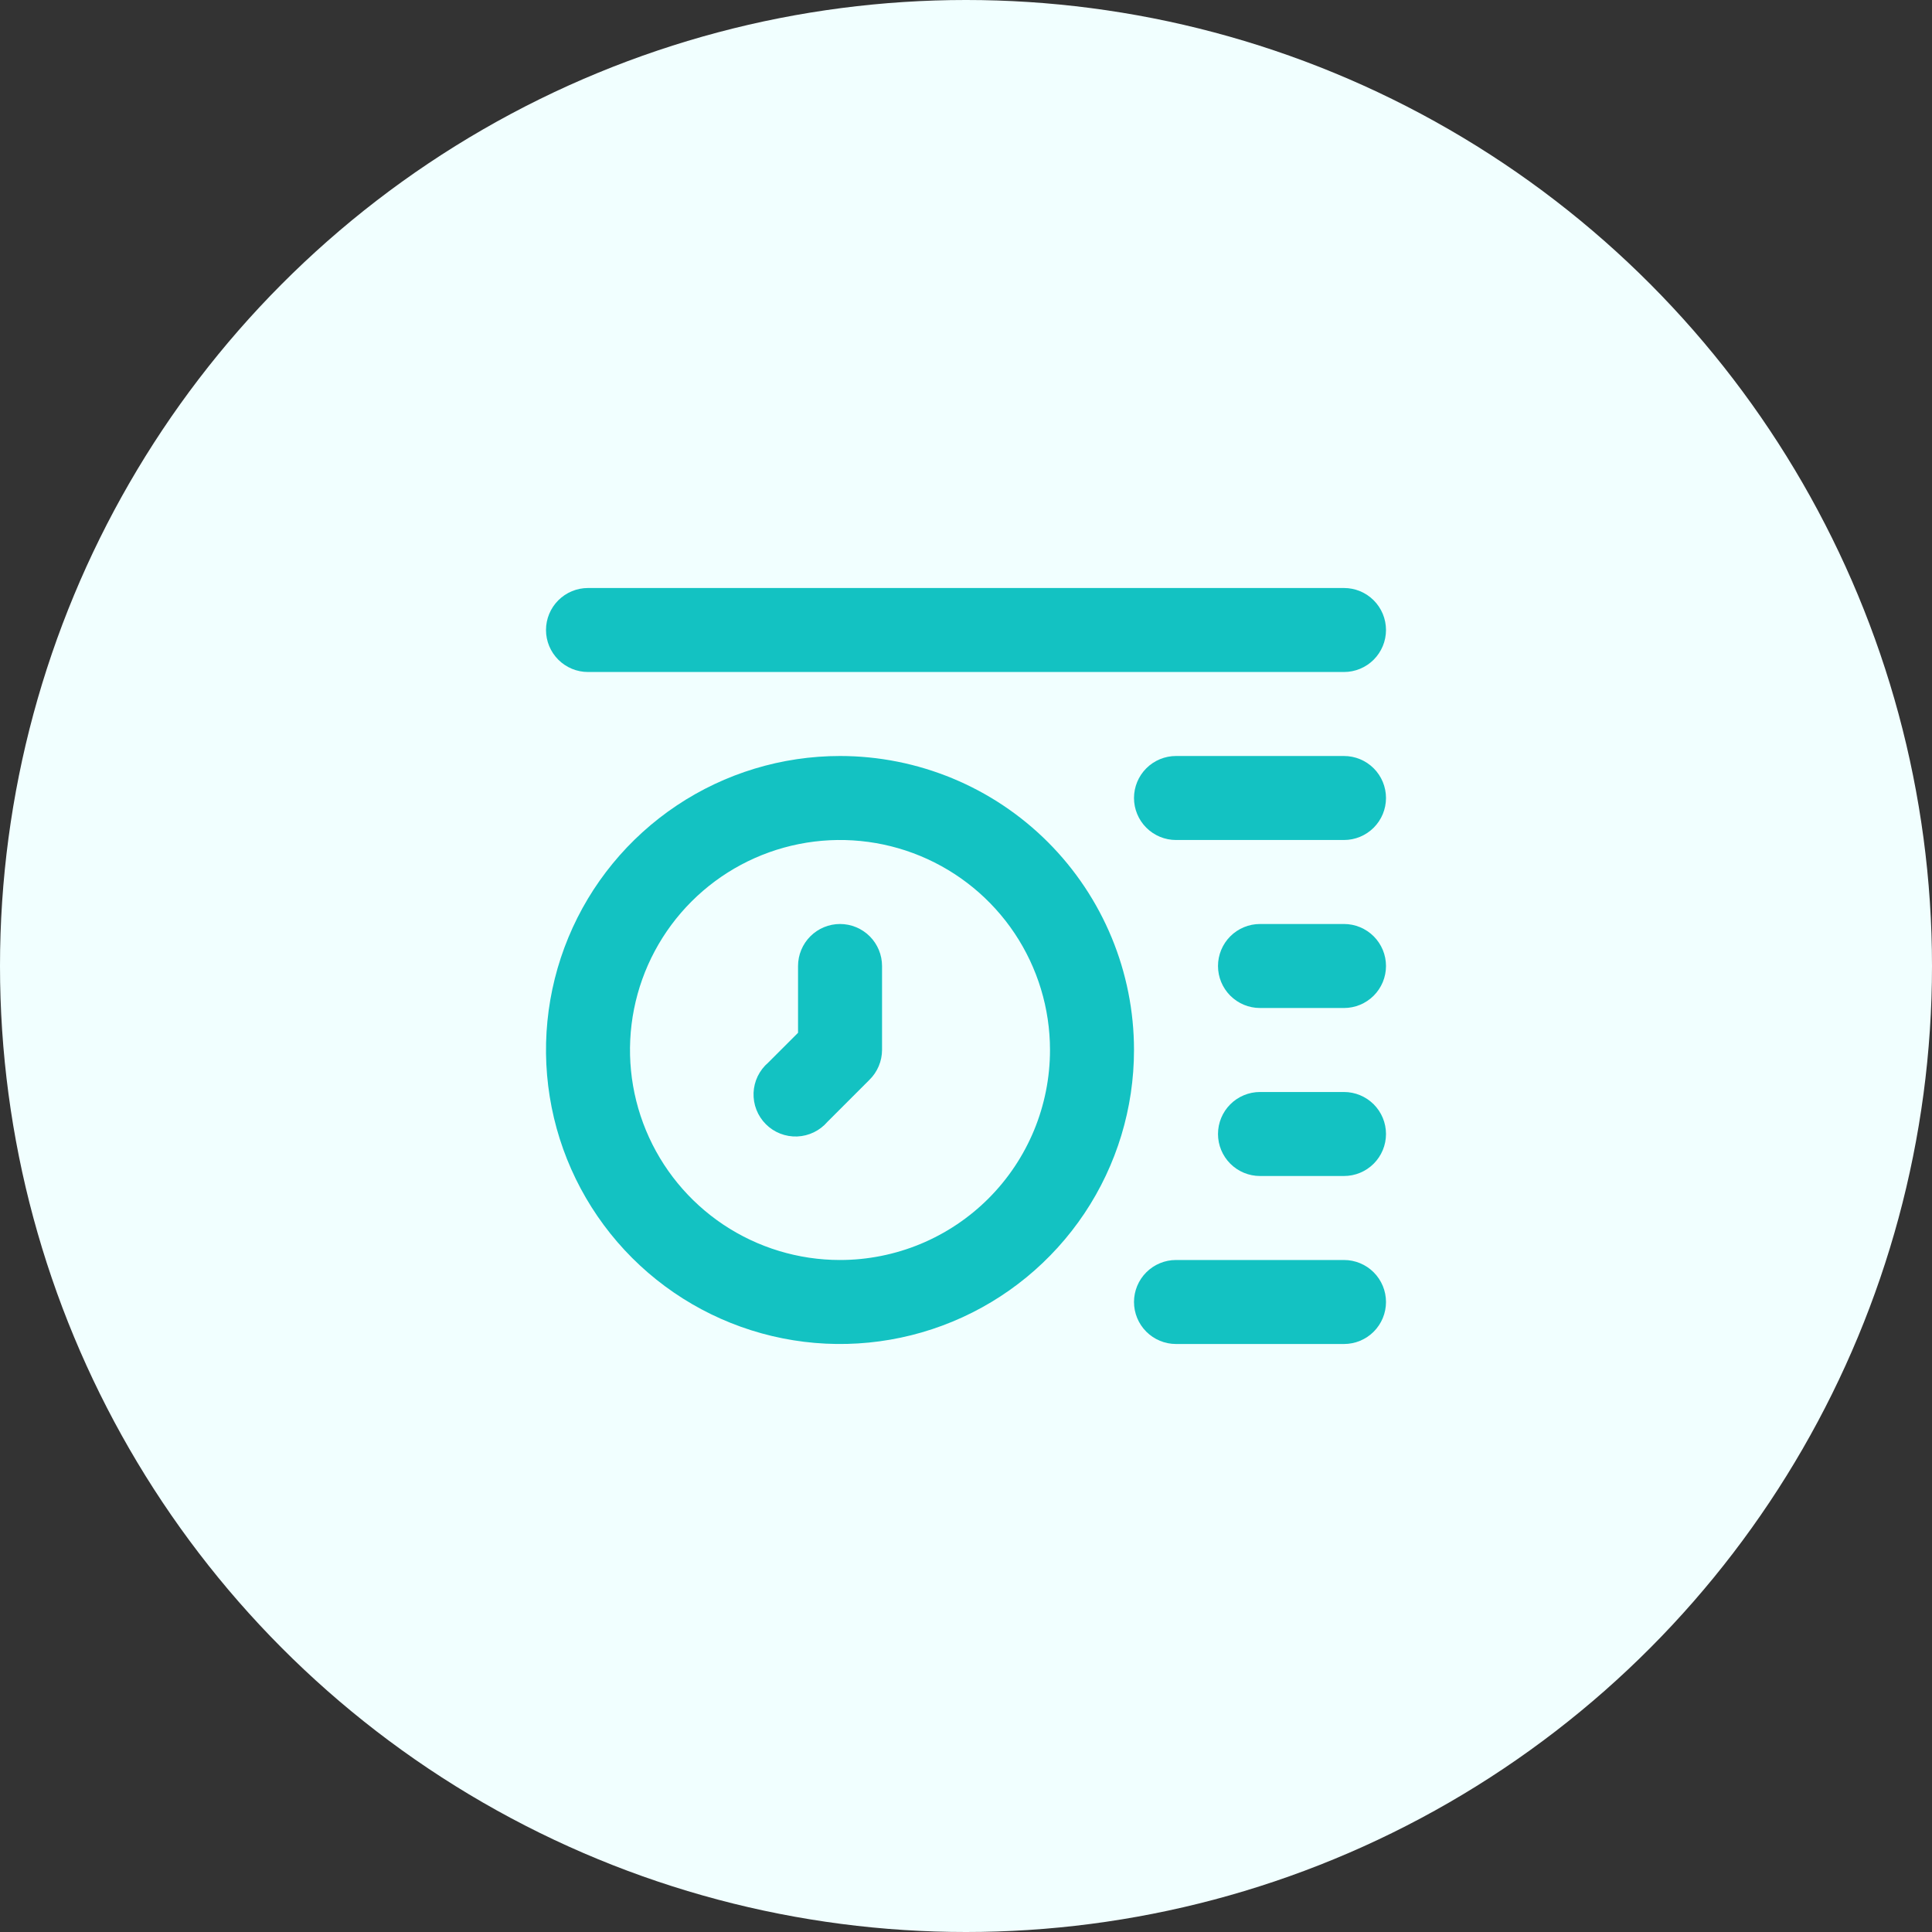
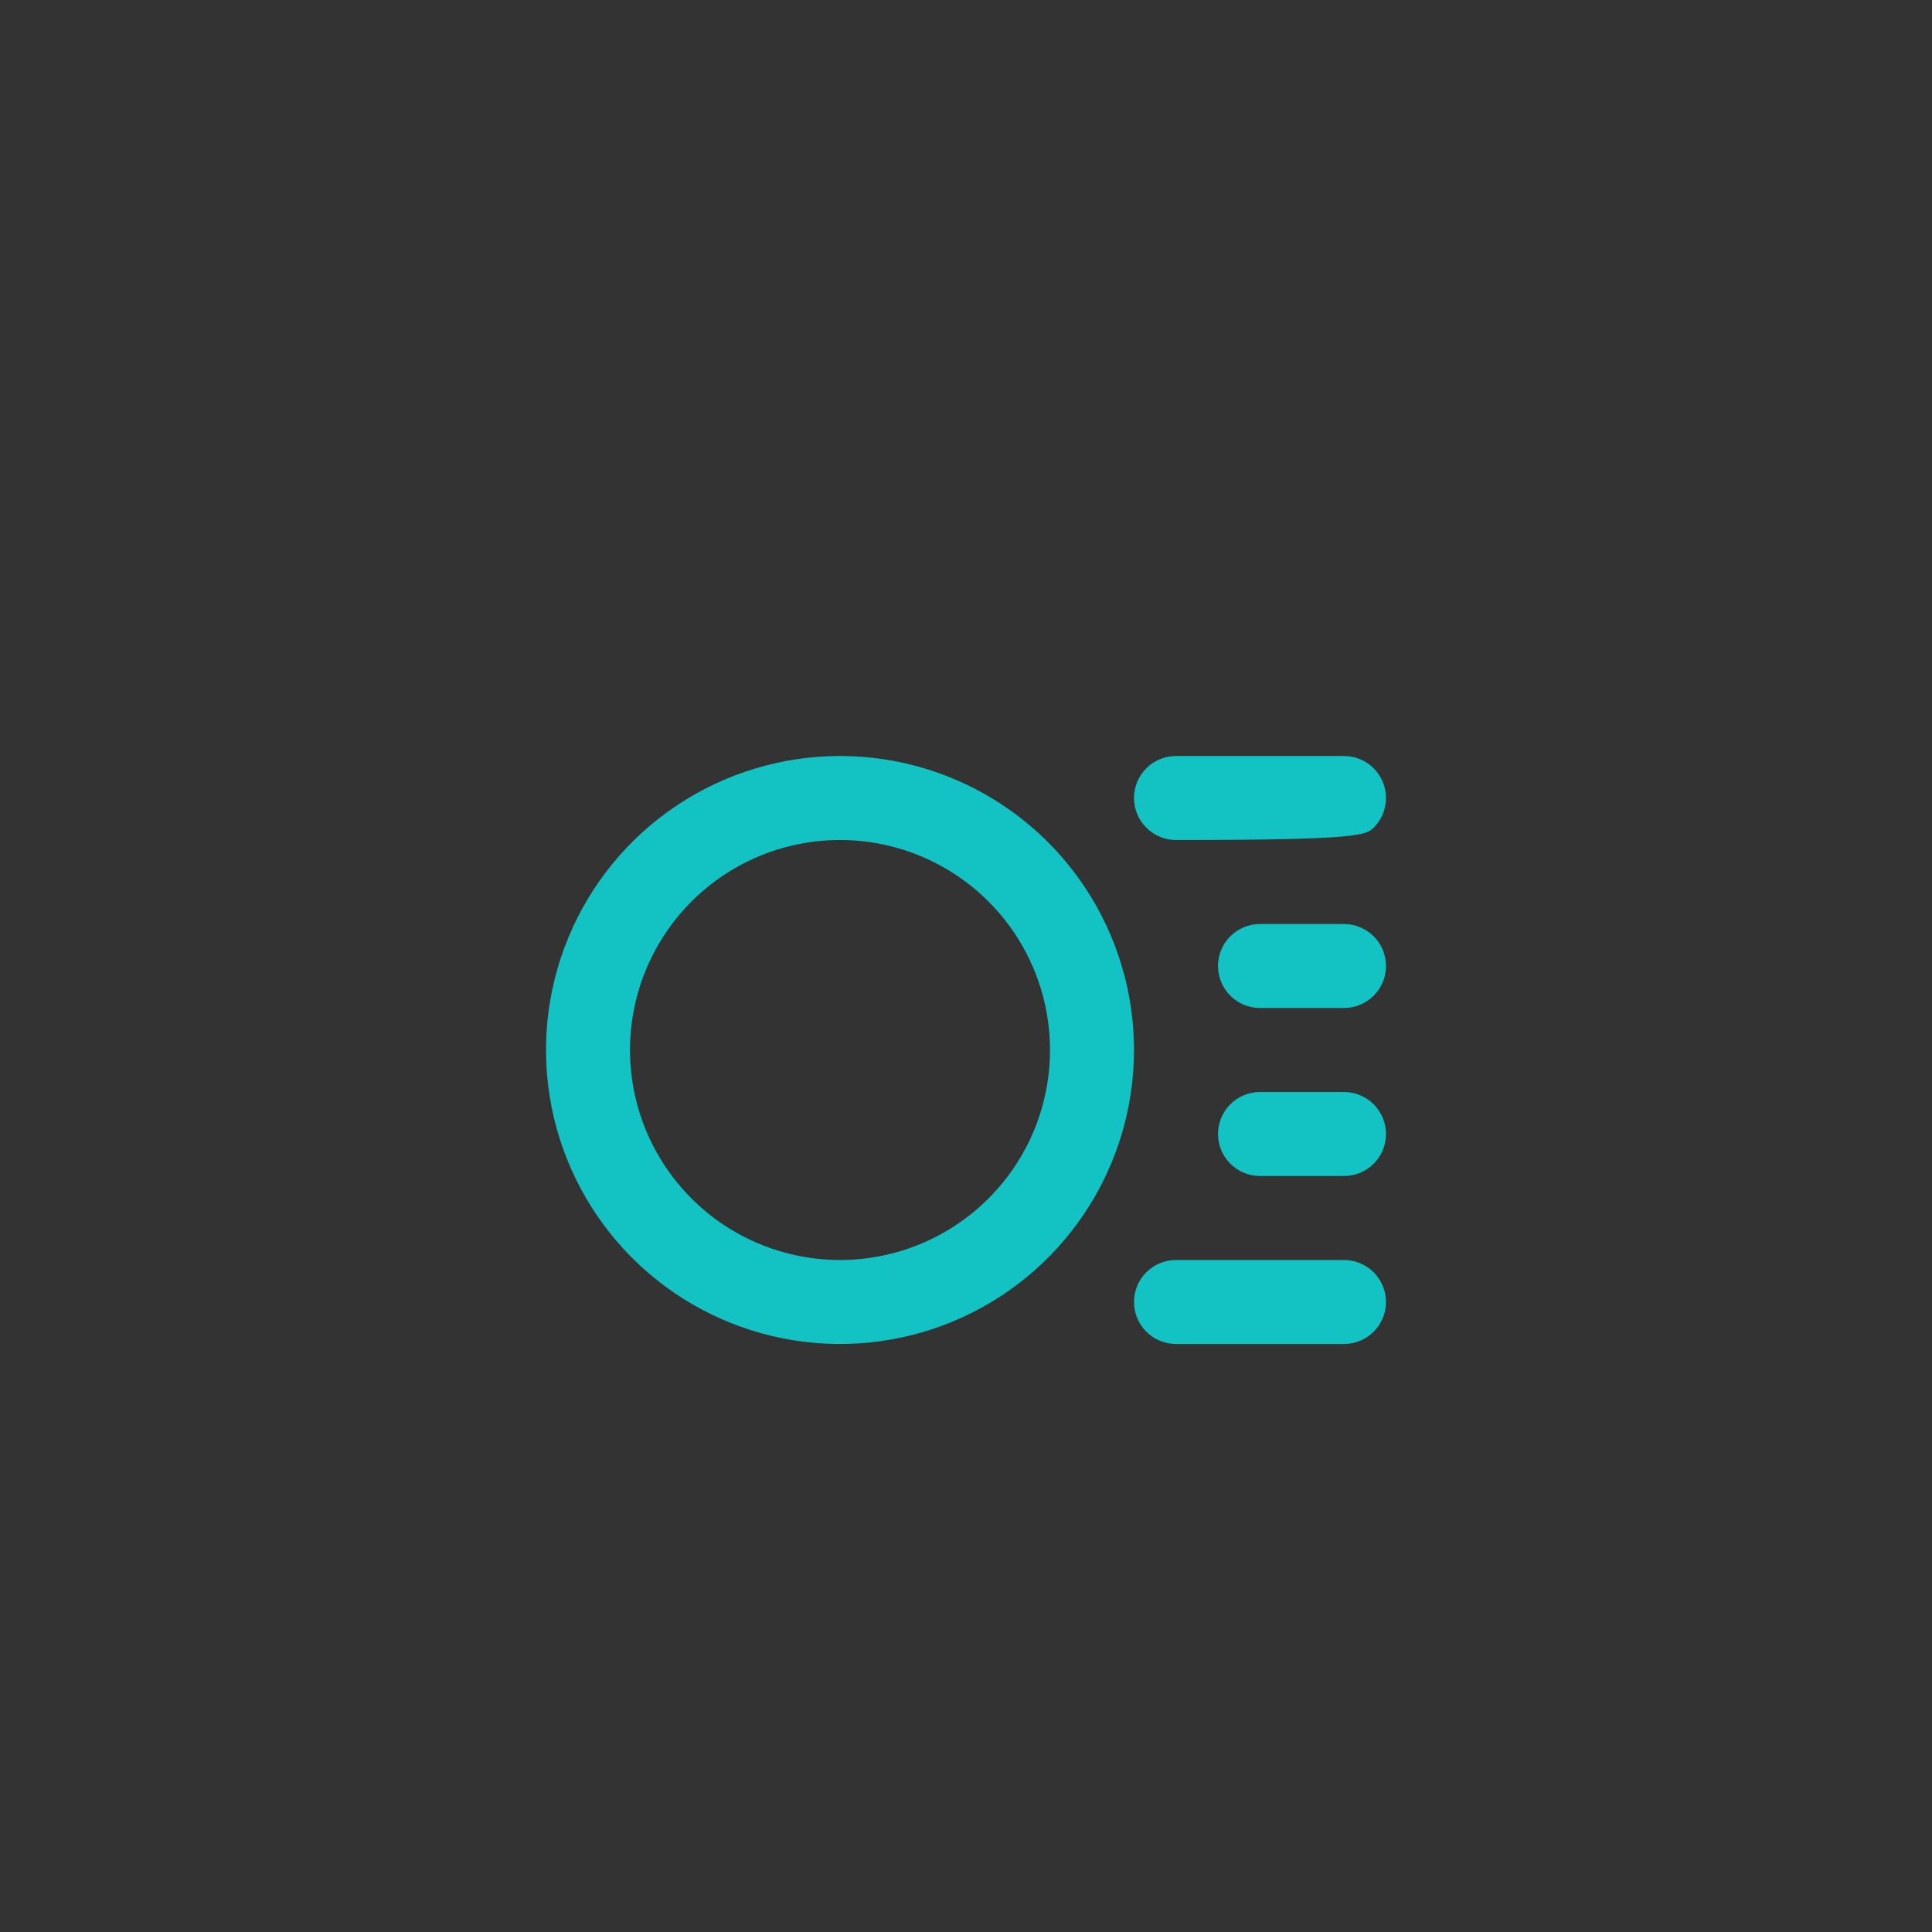
<svg xmlns="http://www.w3.org/2000/svg" width="92" height="92" viewBox="0 0 92 92" fill="none">
  <rect x="0" y="0" width="92" height="92" fill="#333333" stroke="none" />
-   <circle cx="46" cy="46" r="46" fill="#F1FFFF" />
  <path d="M40 36C37.231 36 34.524 36.821 32.222 38.359C29.92 39.898 28.125 42.084 27.066 44.642C26.006 47.201 25.729 50.016 26.269 52.731C26.809 55.447 28.143 57.942 30.101 59.9C32.058 61.857 34.553 63.191 37.269 63.731C39.984 64.271 42.799 63.994 45.358 62.934C47.916 61.875 50.102 60.08 51.641 57.778C53.179 55.476 54 52.769 54 50C54 46.287 52.525 42.726 49.9 40.1C47.274 37.475 43.713 36 40 36ZM40 60C38.022 60 36.089 59.413 34.444 58.315C32.8 57.216 31.518 55.654 30.761 53.827C30.004 52 29.806 49.989 30.192 48.049C30.578 46.109 31.53 44.328 32.929 42.929C34.328 41.53 36.109 40.578 38.049 40.192C39.989 39.806 42 40.004 43.827 40.761C45.654 41.518 47.216 42.8 48.315 44.444C49.413 46.089 50 48.022 50 50C50 51.313 49.741 52.614 49.239 53.827C48.736 55.04 48 56.142 47.071 57.071C46.142 58 45.04 58.736 43.827 59.239C42.614 59.741 41.313 60 40 60Z" fill="#13C2C2" />
-   <path d="M64 36H56C55.47 36 54.961 36.211 54.586 36.586C54.211 36.961 54 37.47 54 38C54 38.53 54.211 39.039 54.586 39.414C54.961 39.789 55.47 40 56 40H64C64.53 40 65.039 39.789 65.414 39.414C65.789 39.039 66 38.53 66 38C66 37.47 65.789 36.961 65.414 36.586C65.039 36.211 64.53 36 64 36Z" fill="#13C2C2" />
-   <path d="M28 32H64C64.53 32 65.039 31.789 65.414 31.414C65.789 31.039 66 30.53 66 30C66 29.47 65.789 28.961 65.414 28.586C65.039 28.211 64.53 28 64 28H28C27.47 28 26.961 28.211 26.586 28.586C26.211 28.961 26 29.47 26 30C26 30.53 26.211 31.039 26.586 31.414C26.961 31.789 27.47 32 28 32Z" fill="#13C2C2" />
+   <path d="M64 36H56C55.47 36 54.961 36.211 54.586 36.586C54.211 36.961 54 37.47 54 38C54 38.53 54.211 39.039 54.586 39.414C54.961 39.789 55.47 40 56 40C64.53 40 65.039 39.789 65.414 39.414C65.789 39.039 66 38.53 66 38C66 37.47 65.789 36.961 65.414 36.586C65.039 36.211 64.53 36 64 36Z" fill="#13C2C2" />
  <path d="M64 44H60C59.47 44 58.961 44.211 58.586 44.586C58.211 44.961 58 45.47 58 46C58 46.53 58.211 47.039 58.586 47.414C58.961 47.789 59.47 48 60 48H64C64.53 48 65.039 47.789 65.414 47.414C65.789 47.039 66 46.53 66 46C66 45.47 65.789 44.961 65.414 44.586C65.039 44.211 64.53 44 64 44Z" fill="#13C2C2" />
  <path d="M64 52H60C59.47 52 58.961 52.211 58.586 52.586C58.211 52.961 58 53.47 58 54C58 54.53 58.211 55.039 58.586 55.414C58.961 55.789 59.47 56 60 56H64C64.53 56 65.039 55.789 65.414 55.414C65.789 55.039 66 54.53 66 54C66 53.47 65.789 52.961 65.414 52.586C65.039 52.211 64.53 52 64 52Z" fill="#13C2C2" />
  <path d="M64 60H56C55.47 60 54.961 60.211 54.586 60.586C54.211 60.961 54 61.47 54 62C54 62.53 54.211 63.039 54.586 63.414C54.961 63.789 55.47 64 56 64H64C64.53 64 65.039 63.789 65.414 63.414C65.789 63.039 66 62.53 66 62C66 61.47 65.789 60.961 65.414 60.586C65.039 60.211 64.53 60 64 60Z" fill="#13C2C2" />
-   <path d="M40.002 44C39.471 44 38.963 44.211 38.588 44.586C38.213 44.961 38.002 45.47 38.002 46V49.18L36.582 50.6C36.373 50.779 36.203 51 36.082 51.248C35.962 51.496 35.895 51.767 35.884 52.042C35.874 52.317 35.92 52.592 36.021 52.849C36.121 53.105 36.274 53.338 36.469 53.533C36.663 53.728 36.897 53.881 37.153 53.981C37.41 54.082 37.685 54.128 37.96 54.118C38.235 54.107 38.506 54.039 38.754 53.919C39.002 53.799 39.223 53.629 39.402 53.42L41.402 51.42C41.591 51.235 41.741 51.014 41.844 50.77C41.947 50.526 42.001 50.265 42.002 50V46C42.002 45.47 41.791 44.961 41.416 44.586C41.041 44.211 40.532 44 40.002 44Z" fill="#13C2C2" />
</svg>